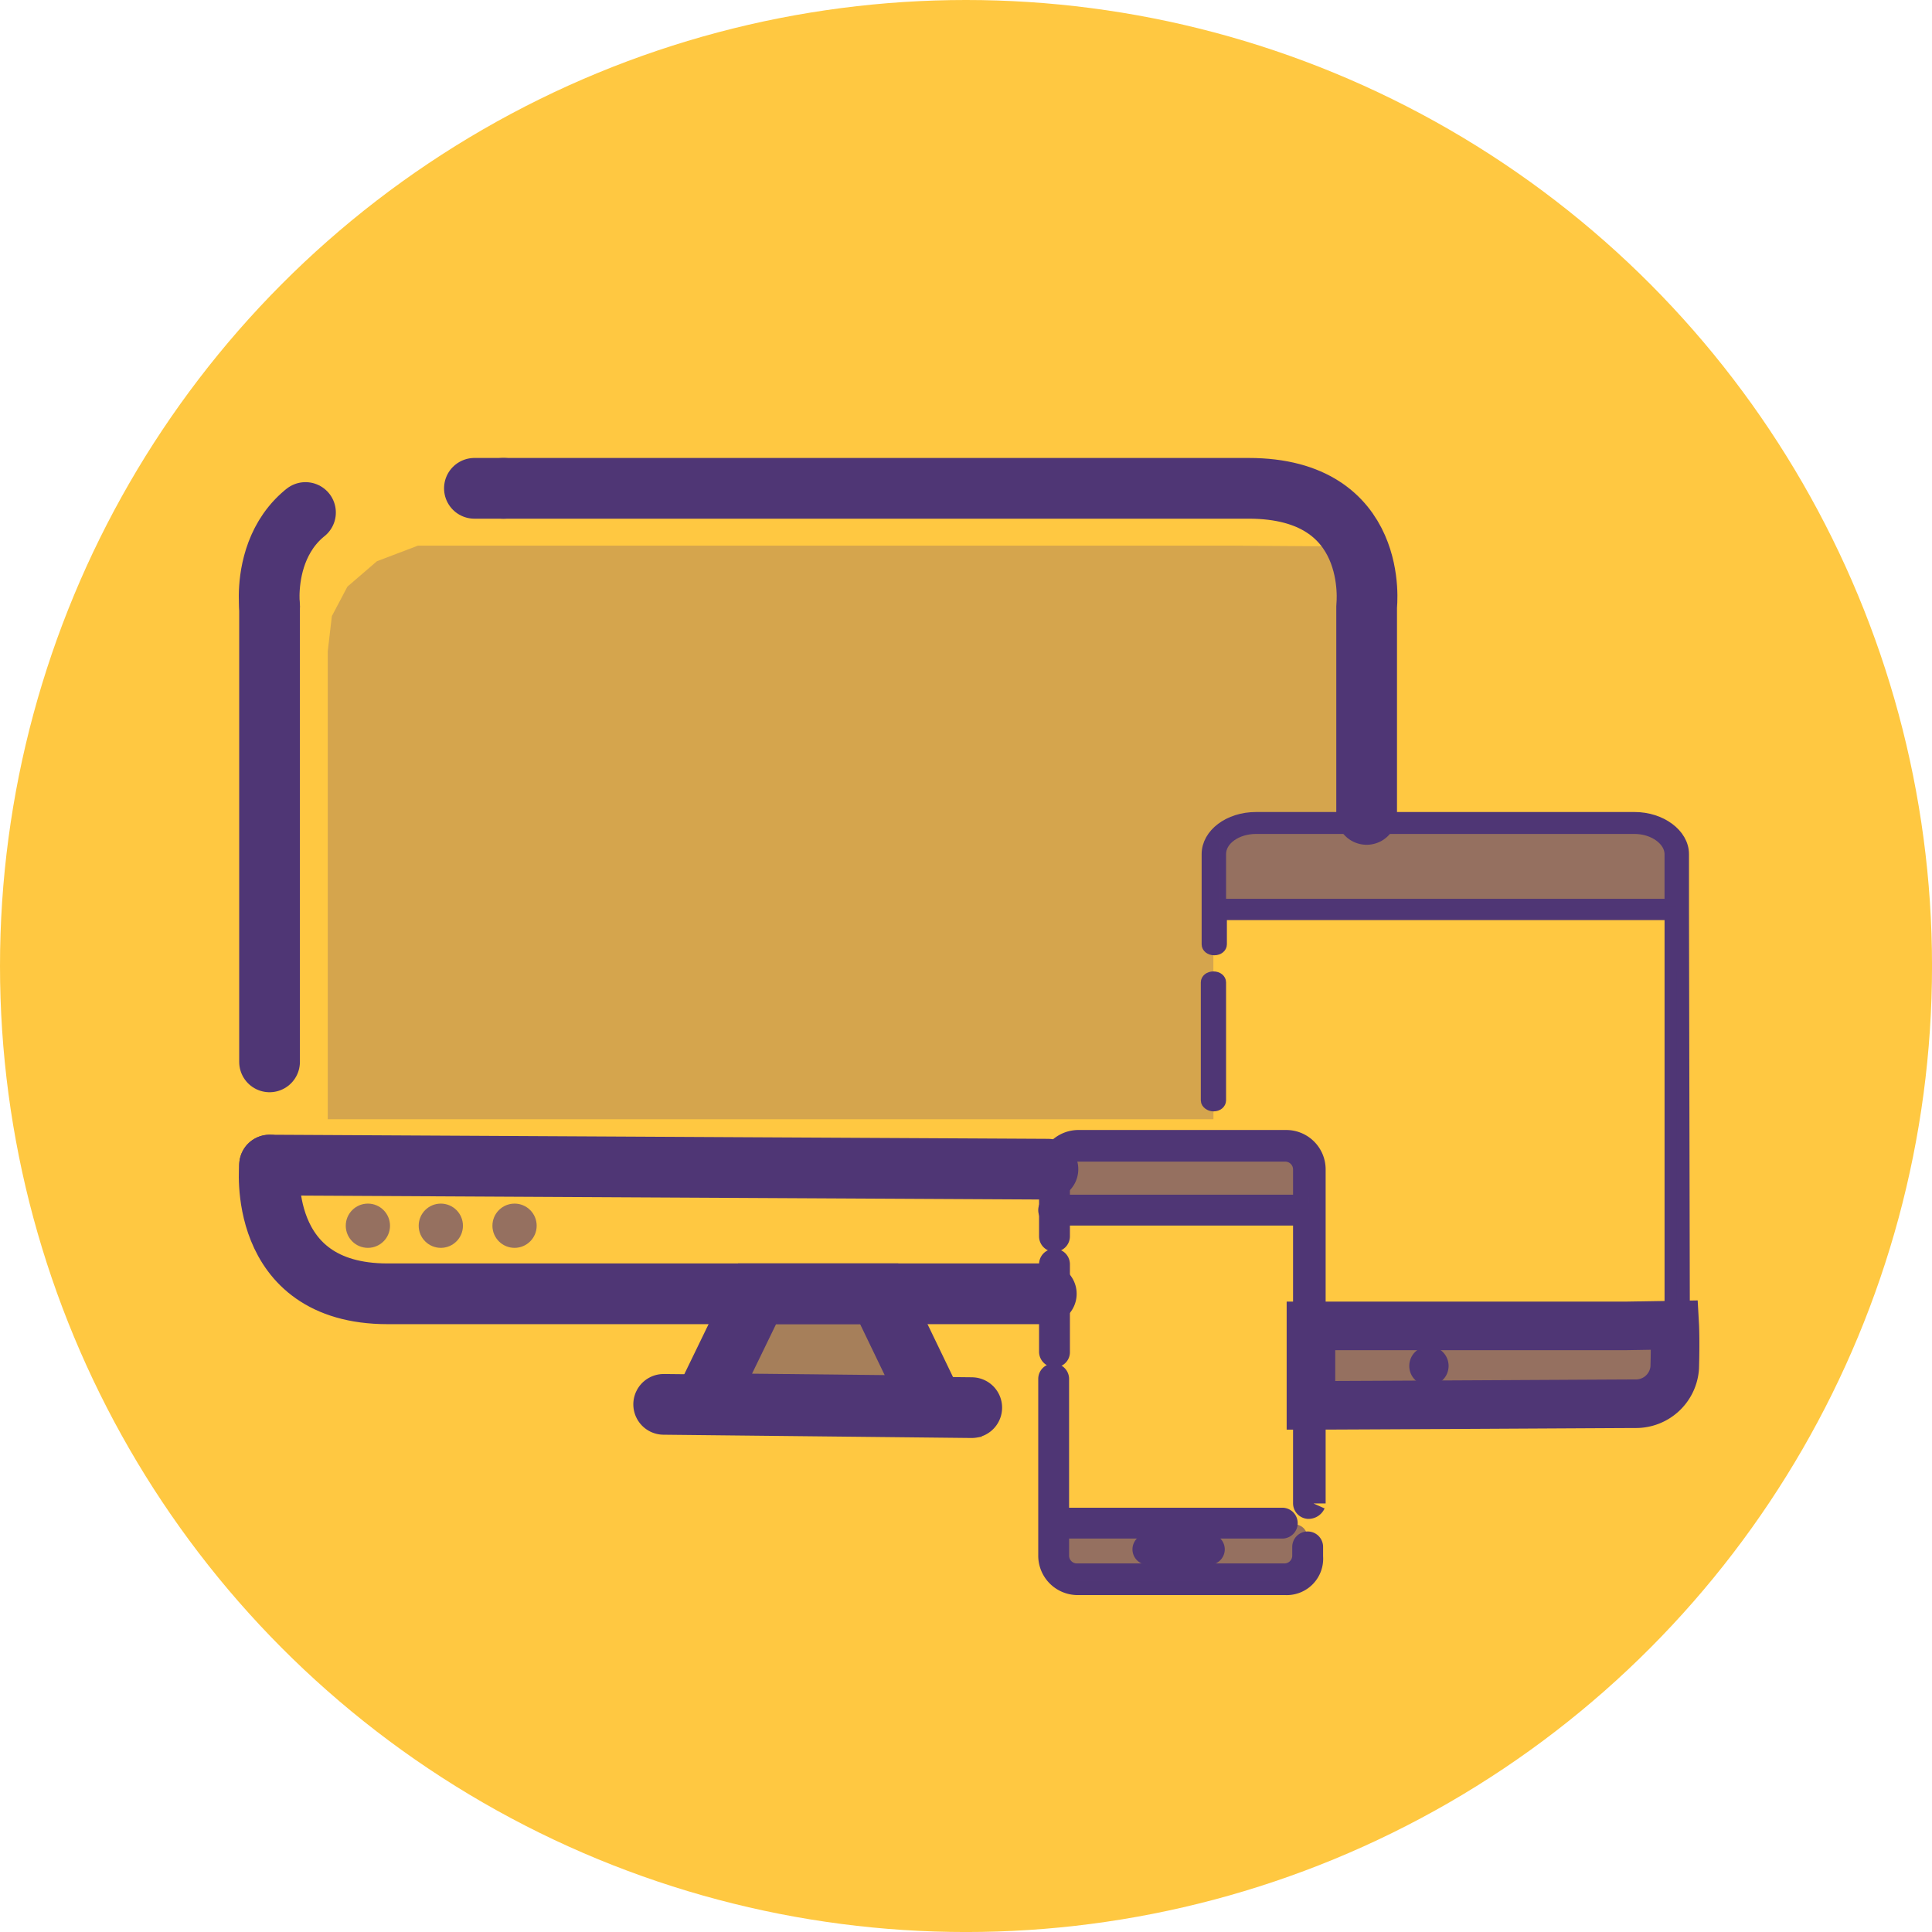
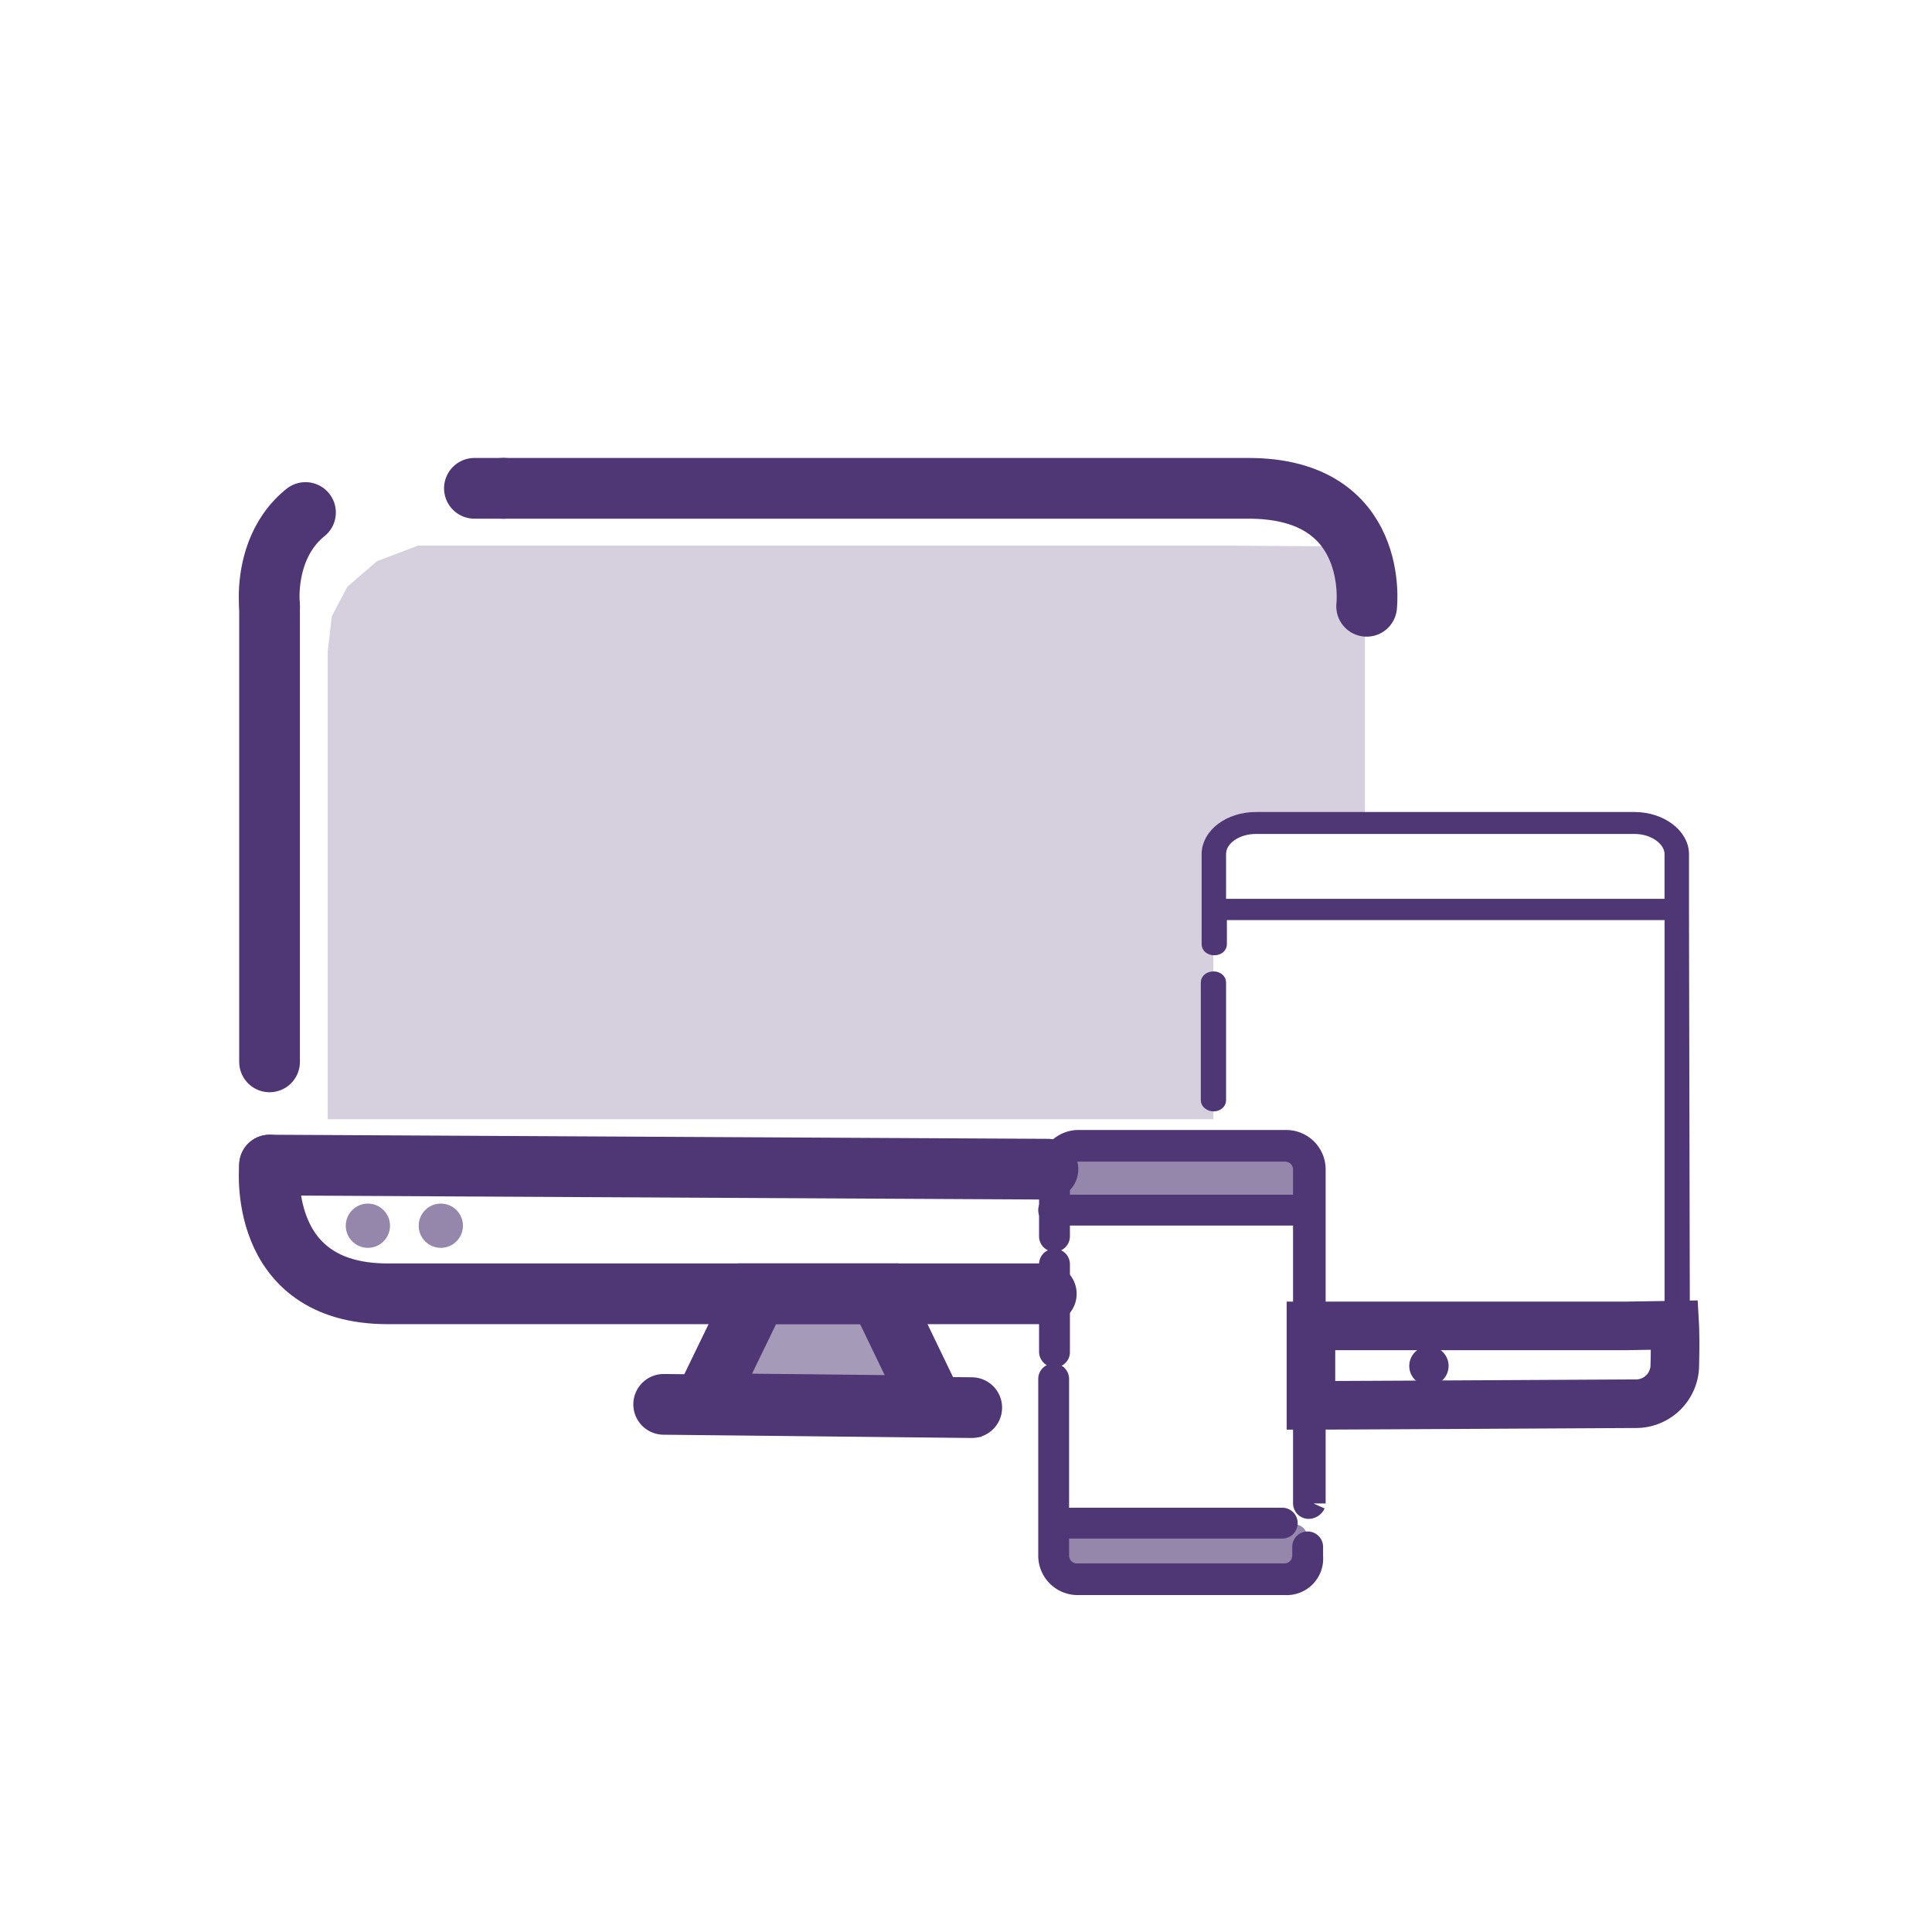
<svg xmlns="http://www.w3.org/2000/svg" id="BEL_Icons_tech_all-digital" data-name="BEL Icons_tech_all-digital" width="79.551" height="79.551" viewBox="0 0 79.551 79.551">
  <g id="Yellow" transform="translate(0 0)">
    <g id="Group_1081" data-name="Group 1081">
-       <ellipse id="Ellipse_49" data-name="Ellipse 49" cx="39.776" cy="39.776" rx="39.776" ry="39.776" fill="#ffc841" />
-     </g>
+       </g>
  </g>
  <g id="Layer_1" transform="translate(11.082 20.107)">
    <g id="Group_1082" data-name="Group 1082" transform="translate(48.834 48.883)">
      <path id="Path_240" data-name="Path 240" d="M210.5,775.1" transform="translate(-210.5 -775.1)" fill="#4f3675" />
    </g>
    <g id="Group_1096" data-name="Group 1096">
      <g id="Group_1083" data-name="Group 1083" transform="translate(47.114 5.87)">
        <path id="Path_241" data-name="Path 241" d="M205.4,109.2" transform="translate(-205.4 -109.2)" fill="#4f3675" />
      </g>
      <g id="Group_1095" data-name="Group 1095">
        <g id="Group_1084" data-name="Group 1084">
          <path id="Path_242" data-name="Path 242" d="M109.369,122.416H72.9V103.152l.169-1.451.641-1.215,1.215-1.046,1.687-.641h33.6l4.926.034.4,1.147.067,1.687v8.367h-4.993a1.5,1.5,0,0,0-1.248,1.08Z" transform="translate(-70.487 -96.438)" fill="#4f3675" opacity="0.24" />
          <path id="Path_243" data-name="Path 243" d="M97.748,179.7H70.624c-5.432,0-4.858-5.3-4.858-5.3" transform="translate(-65.748 -146.534)" fill="none" stroke="#4f3675" stroke-linecap="round" stroke-linejoin="round" stroke-miterlimit="10" stroke-width="2.5" />
-           <path id="Path_244" data-name="Path 244" d="M94.3,91.8H125c5.432,0,4.858,4.858,4.858,4.858v8.569" transform="translate(-84.668 -91.8)" fill="none" stroke="#4f3675" stroke-linecap="round" stroke-linejoin="round" stroke-miterlimit="10" stroke-width="2.5" />
+           <path id="Path_244" data-name="Path 244" d="M94.3,91.8H125c5.432,0,4.858,4.858,4.858,4.858" transform="translate(-84.668 -91.8)" fill="none" stroke="#4f3675" stroke-linecap="round" stroke-linejoin="round" stroke-miterlimit="10" stroke-width="2.5" />
          <path id="Path_245" data-name="Path 245" d="M65.766,96.658S65.192,91.8,70.624,91.8h4.791" transform="translate(-65.748 -91.8)" fill="none" stroke="#4f3675" stroke-linecap="round" stroke-linejoin="round" stroke-miterlimit="10" stroke-width="2.5" stroke-dasharray="4.301 7.168" />
          <path id="Path_246" data-name="Path 246" d="M65.8,124.958V106.2" transform="translate(-65.783 -101.342)" fill="none" stroke="#4f3675" stroke-linecap="round" stroke-linejoin="round" stroke-miterlimit="10" stroke-width="2.5" />
          <line id="Line_1" data-name="Line 1" x2="32.05" y2="0.169" transform="translate(0.017 27.866)" fill="none" stroke="#4f3675" stroke-linecap="round" stroke-linejoin="round" stroke-miterlimit="10" stroke-width="2.5" />
          <line id="Line_2" data-name="Line 2" x2="12.685" y2="0.135" transform="translate(16.245 37.718)" fill="none" stroke="#4f3675" stroke-linecap="round" stroke-miterlimit="10" stroke-width="2.5" />
          <ellipse id="Ellipse_50" data-name="Ellipse 50" cx="0.911" cy="0.911" rx="0.911" ry="0.911" transform="translate(3.155 29.452)" fill="#4f3675" opacity="0.6" />
          <ellipse id="Ellipse_51" data-name="Ellipse 51" cx="0.911" cy="0.911" rx="0.911" ry="0.911" transform="translate(6.158 29.452)" fill="#4f3675" opacity="0.6" />
-           <ellipse id="Ellipse_52" data-name="Ellipse 52" cx="0.911" cy="0.911" rx="0.911" ry="0.911" transform="translate(9.194 29.452)" fill="#4f3675" opacity="0.6" />
          <path id="Path_247" data-name="Path 247" d="M118.8,194.621l2.193-4.521h5.027l2.227,4.622Z" transform="translate(-100.902 -156.937)" fill="#4f3675" opacity="0.5" />
          <path id="Path_248" data-name="Path 248" d="M118.8,194.621l2.193-4.521h5.027l2.227,4.622Z" transform="translate(-100.902 -156.937)" fill="none" stroke="#4f3675" stroke-miterlimit="10" stroke-width="2.5" />
        </g>
-         <path id="Path_249" data-name="Path 249" d="M205.889,193.134H192.9v3.272c1.248,0,13.022-.067,13.36-.067a1.6,1.6,0,0,0,1.619-1.484c.034-1.147,0-1.754,0-1.754Z" transform="translate(-150.003 -158.647)" fill="#4f3675" stroke="#4f3675" stroke-miterlimit="10" stroke-width="0.75" opacity="0.6" />
        <g id="Group_1093" data-name="Group 1093" transform="translate(32.168 26.921)">
          <g id="Group_1085" data-name="Group 1085" transform="translate(0.034)">
            <path id="Path_250" data-name="Path 250" d="M171.793,185.613a.145.145,0,0,1-.135-.135V171.713a.821.821,0,0,0-.81-.81H162.28a.821.821,0,0,0-.81.81v2.766a.135.135,0,0,1-.27,0v-2.766a1.123,1.123,0,0,1,1.113-1.113h8.569A1.123,1.123,0,0,1,172,171.713v13.765A.228.228,0,0,1,171.793,185.613Z" transform="translate(-161.2 -170.6)" fill="#4f3675" stroke="#4f3675" stroke-miterlimit="10" stroke-width="1" />
          </g>
          <g id="Group_1086" data-name="Group 1086" transform="translate(0 9.615)">
            <path id="Path_251" data-name="Path 251" d="M170.782,207.635h-8.569a1.123,1.123,0,0,1-1.113-1.113v-7.287a.135.135,0,0,1,.27,0v7.287a.821.821,0,0,0,.81.81h8.569a.821.821,0,0,0,.81-.81v-.371a.135.135,0,0,1,.27,0v.4A1,1,0,0,1,170.782,207.635Z" transform="translate(-161.1 -199.1)" fill="#4f3675" stroke="#4f3675" stroke-miterlimit="10" stroke-width="1" />
          </g>
          <g id="Group_1087" data-name="Group 1087" transform="translate(0.034 4.892)">
            <path id="Path_252" data-name="Path 252" d="M161.335,188.98a.145.145,0,0,1-.135-.135v-3.61a.135.135,0,0,1,.27,0v3.61A.124.124,0,0,1,161.335,188.98Z" transform="translate(-161.2 -185.1)" fill="#4f3675" stroke="#4f3675" stroke-miterlimit="10" stroke-width="1" />
          </g>
          <g id="Group_1088" data-name="Group 1088" transform="translate(0.034 15.553)">
            <path id="Path_253" data-name="Path 253" d="M170.714,216.97h-9.379a.135.135,0,0,1,0-.27h9.379a.135.135,0,1,1,0,.27Z" transform="translate(-161.2 -216.7)" fill="#4f3675" stroke="#4f3675" stroke-miterlimit="10" stroke-width="1" />
          </g>
          <g id="Group_1089" data-name="Group 1089" transform="translate(0 2.665)">
            <path id="Path_254" data-name="Path 254" d="M171.727,178.77H161.235a.135.135,0,1,1,0-.27h10.492a.145.145,0,0,1,.135.135A.124.124,0,0,1,171.727,178.77Z" transform="translate(-161.1 -178.5)" fill="#4f3675" stroke="#4f3675" stroke-miterlimit="10" stroke-width="1" />
          </g>
          <g id="Group_1090" data-name="Group 1090" transform="translate(3.88 16.632)">
-             <path id="Path_255" data-name="Path 255" d="M175.265,220.17h-2.53a.135.135,0,1,1,0-.27h2.53a.135.135,0,0,1,0,.27Z" transform="translate(-172.6 -219.9)" fill="#4f3675" stroke="#4f3675" stroke-miterlimit="10" stroke-width="1" />
-           </g>
+             </g>
          <g id="Group_1091" data-name="Group 1091" transform="translate(0.304 0.169)" opacity="0.6">
            <path id="Path_256" data-name="Path 256" d="M172.323,171.64l-.81-.54h-8.839l-.675.54v2.092h10.323Z" transform="translate(-162 -171.1)" fill="#4f3675" />
          </g>
          <g id="Group_1092" data-name="Group 1092" transform="translate(0.304 15.688)" opacity="0.6">
            <path id="Path_257" data-name="Path 257" d="M172.323,218.078v.843l-.675.54H162.81l-.81-.54V217.1h9.244C172.054,217.1,172.323,217.235,172.323,218.078Z" transform="translate(-162 -217.1)" fill="#4f3675" />
          </g>
        </g>
        <path id="Path_258" data-name="Path 258" d="M180.47,156.263c-.135,0-.27-.1-.27-.2V151.2c0-.1.1-.2.27-.2s.27.1.27.2v4.858C180.74,156.162,180.639,156.263,180.47,156.263Z" transform="translate(-141.588 -130.858)" fill="#4f3675" stroke="#4f3675" stroke-miterlimit="10" stroke-width="0.5" />
        <path id="Path_259" data-name="Path 259" d="M199.867,135.245h0v-2.26c0-.81-.911-1.484-1.99-1.484H182.29c-1.113,0-1.99.675-1.99,1.484V136.7c0,.1.1.2.27.2s.27-.1.27-.2v-1.248h18.521V151.54c0,.1.1.2.27.2s.27-.1.27-.2l-.034-16.295Zm-19.061-.169v-2.092c0-.607.675-1.08,1.484-1.08h15.586c.81,0,1.484.506,1.484,1.08v2.092Z" transform="translate(-141.654 -117.923)" fill="#4f3675" stroke="#4f3675" stroke-miterlimit="10" stroke-width="0.5" />
        <g id="Group_1094" data-name="Group 1094" transform="translate(39.152 13.707)" opacity="0.6">
-           <path id="Path_260" data-name="Path 260" d="M200.591,132.842l-1.484-.742H183.015l-1.215.742v2.8h18.791Z" transform="translate(-181.8 -132.1)" fill="#4f3675" />
-         </g>
+           </g>
        <ellipse id="Ellipse_53" data-name="Ellipse 53" cx="0.81" cy="0.81" rx="0.81" ry="0.81" transform="translate(46.945 35.326)" fill="#4f3675" />
        <path id="Path_261" data-name="Path 261" d="M205.889,193.134H192.9v3.272c1.248,0,13.022-.067,13.36-.067a1.6,1.6,0,0,0,1.619-1.484c.034-1.147,0-1.754,0-1.754Z" transform="translate(-150.003 -158.647)" fill="none" stroke="#4f3675" stroke-miterlimit="10" stroke-width="2" />
      </g>
    </g>
  </g>
</svg>